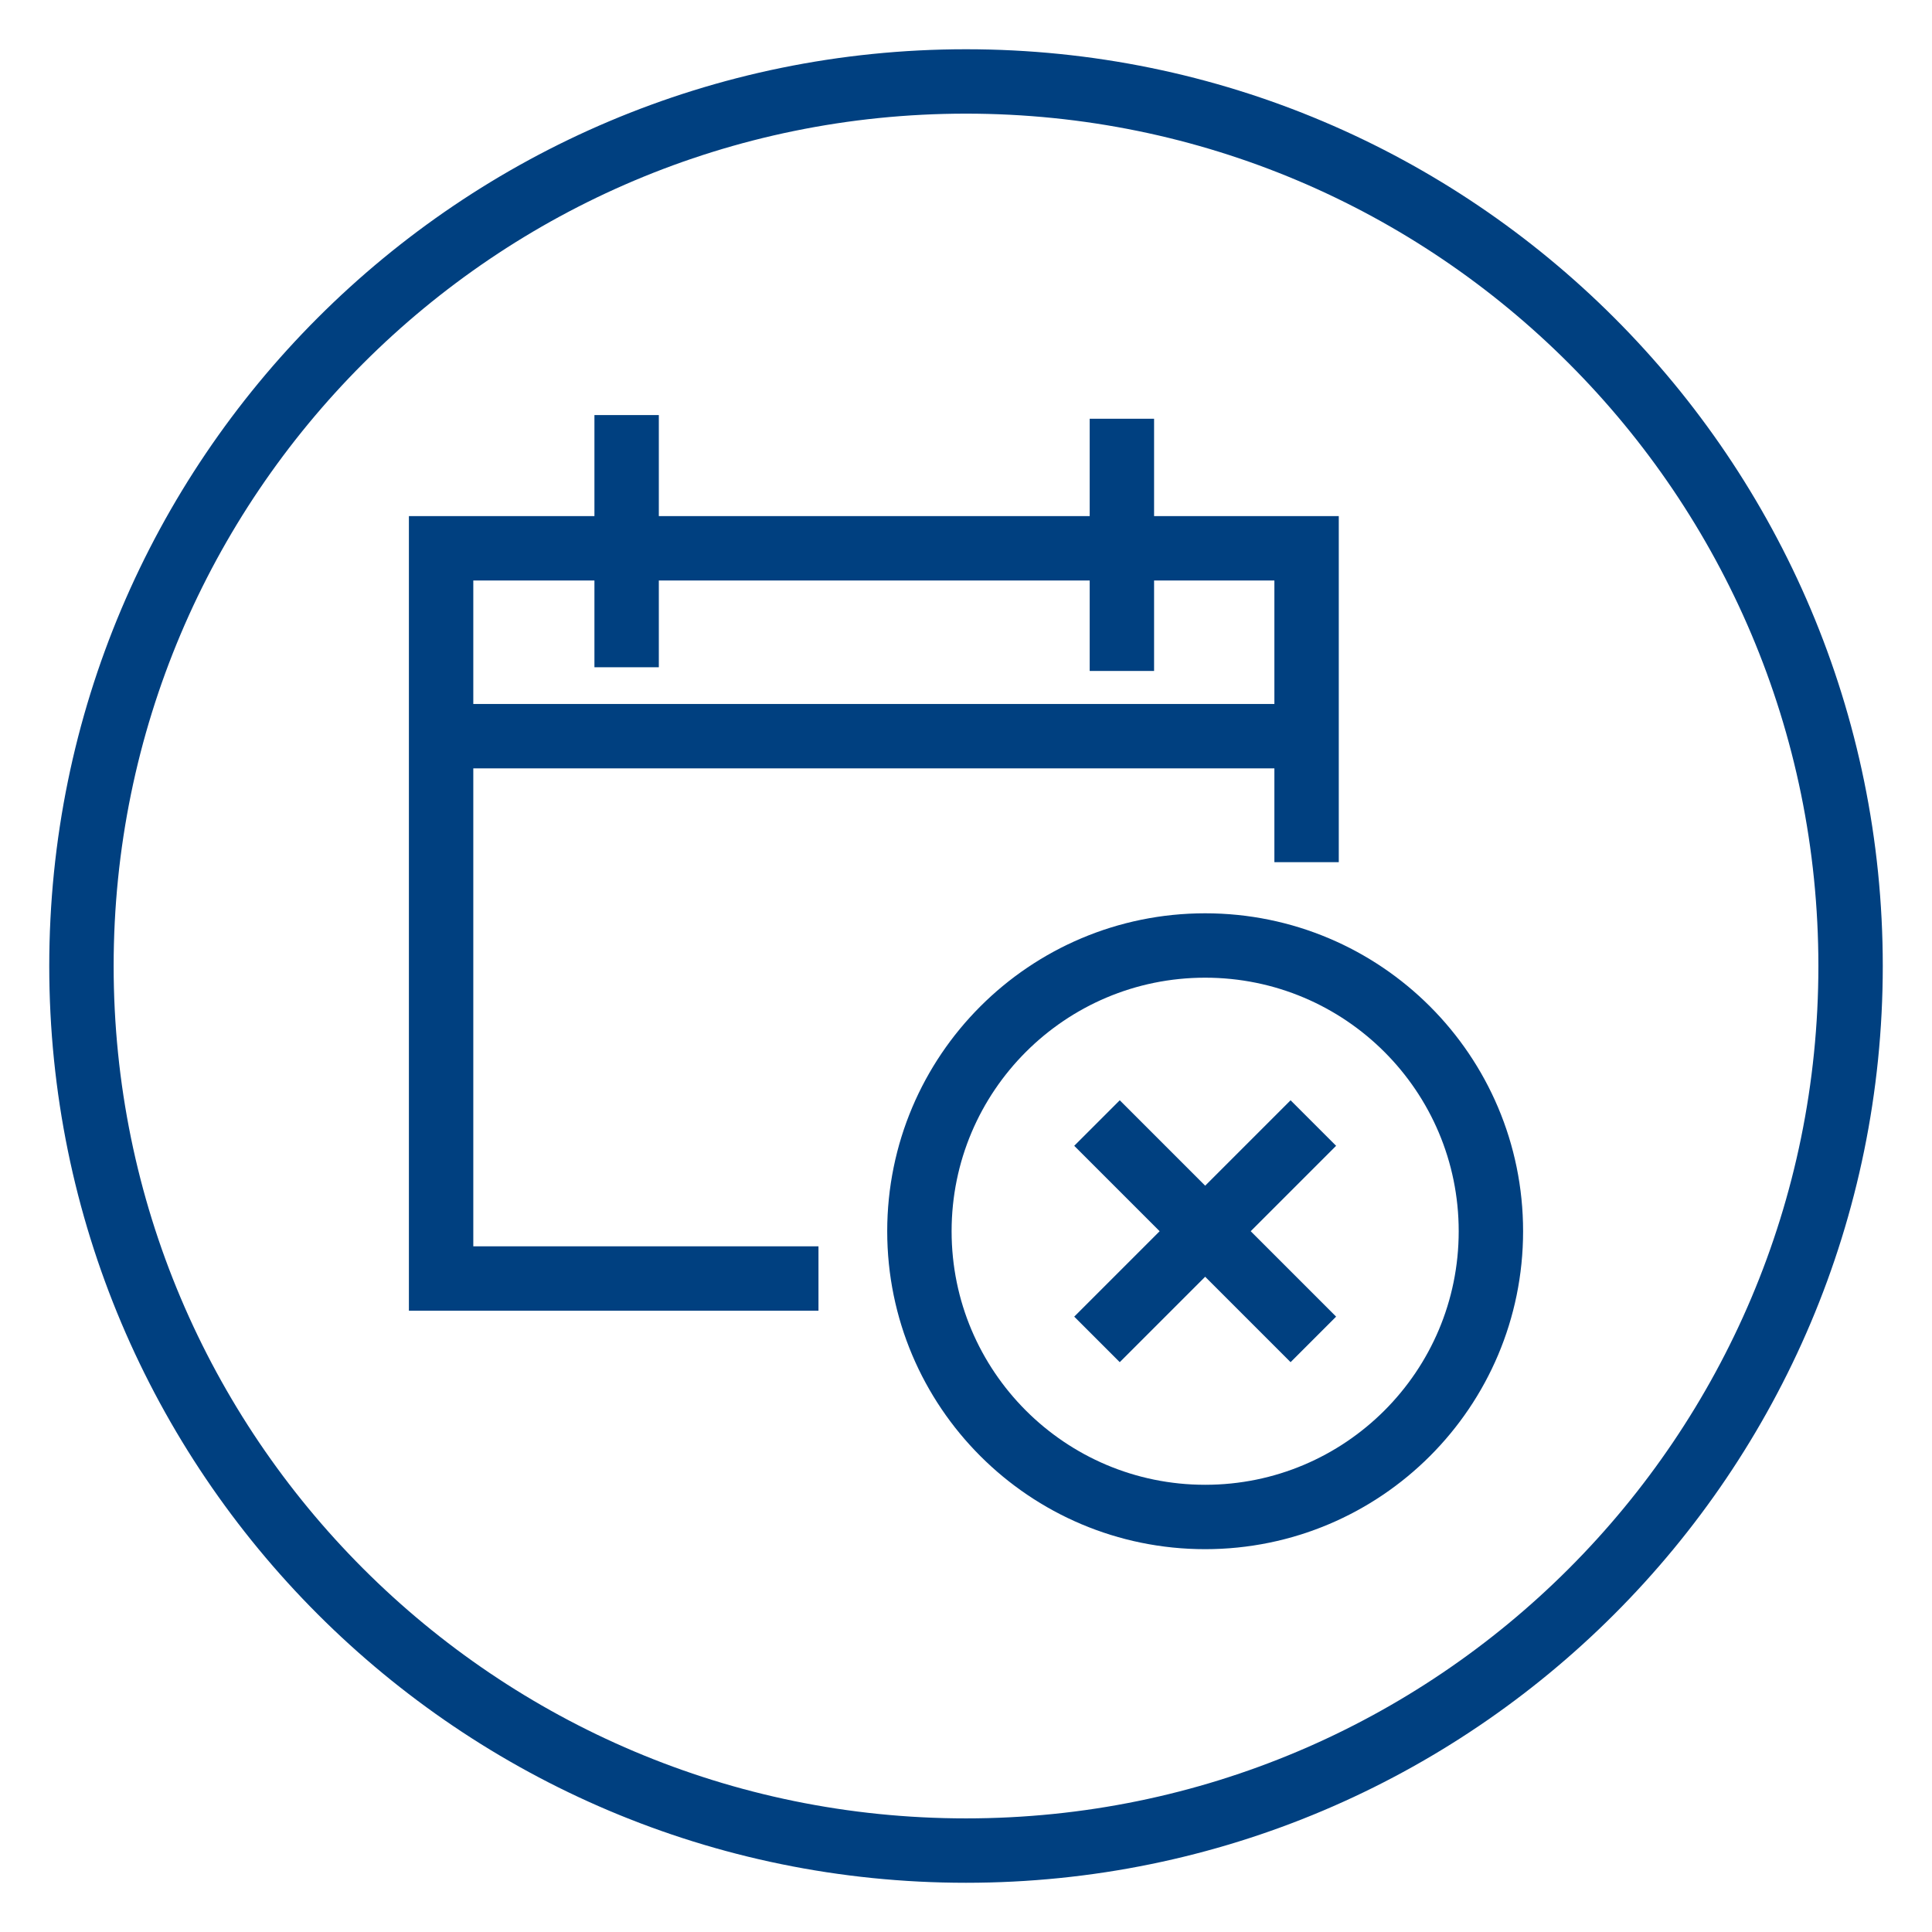
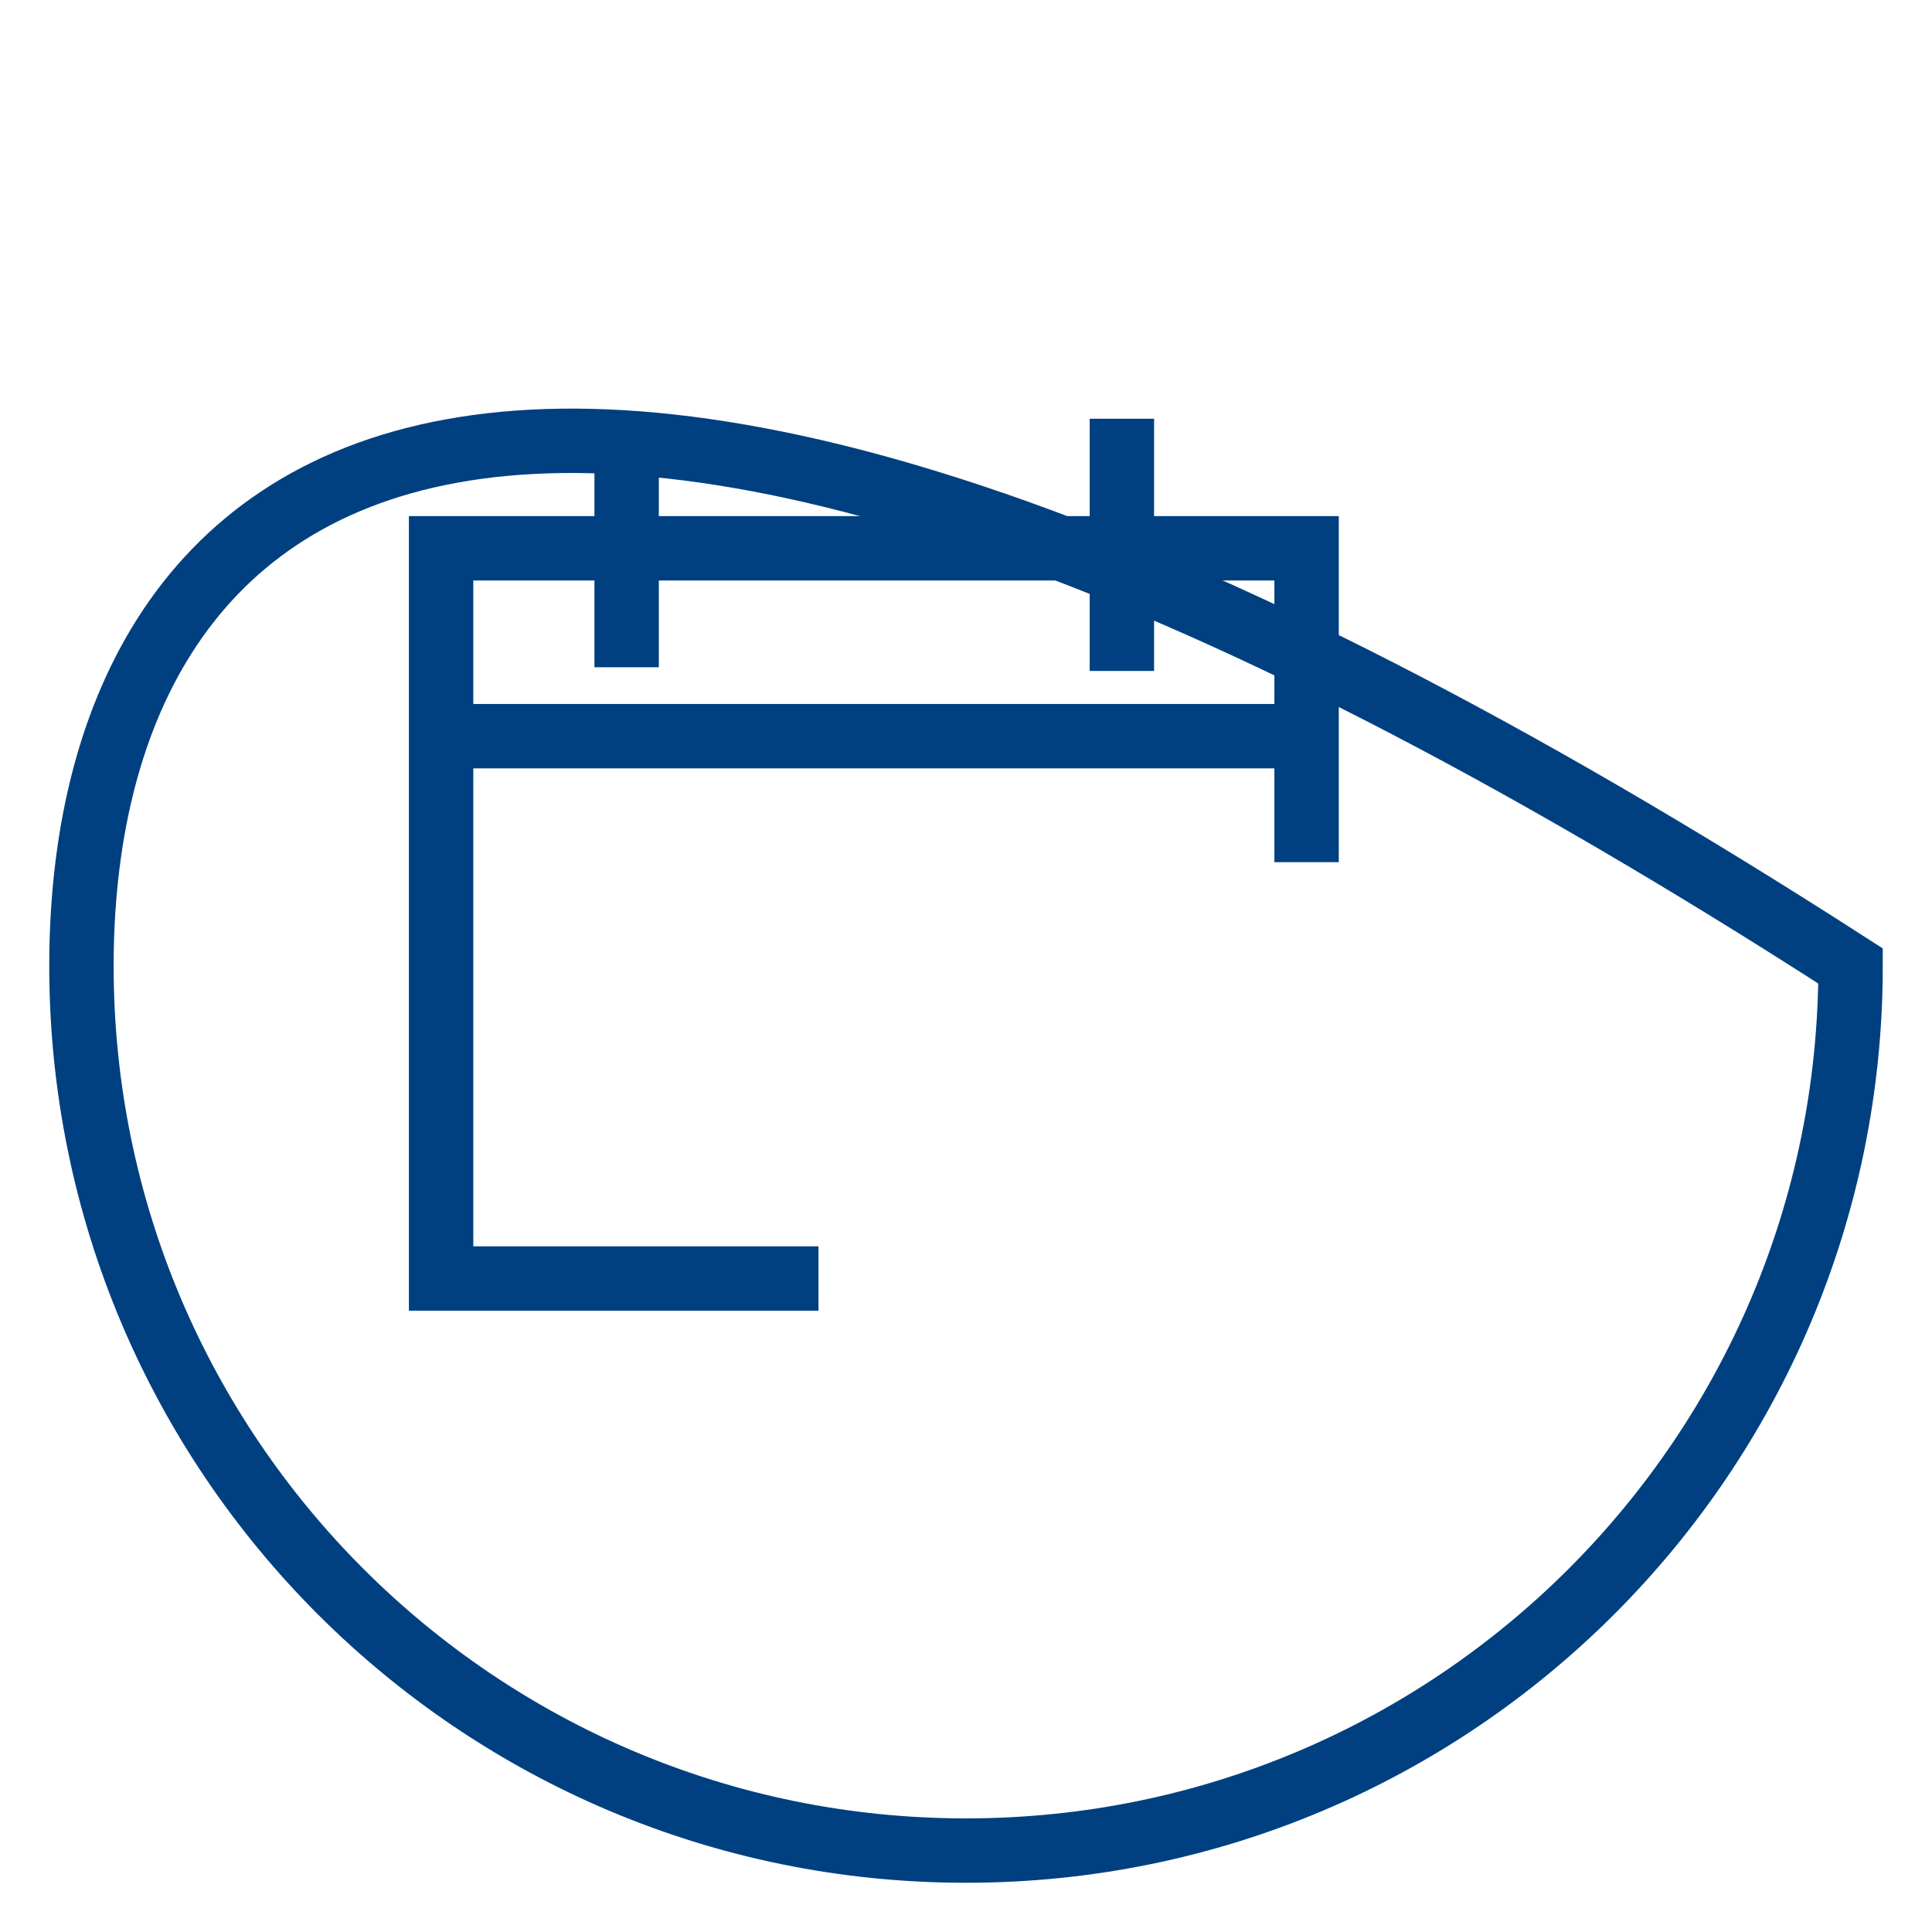
<svg xmlns="http://www.w3.org/2000/svg" fill="none" viewBox="0 0 70 70" height="70" width="70">
-   <path stroke-miterlimit="10" stroke-width="2.333" stroke="#004080" d="M43.665 54.963C49.383 54.963 54.018 50.328 54.018 44.61C54.018 38.892 49.383 34.257 43.665 34.257C37.947 34.257 33.312 38.892 33.312 44.61C33.312 50.328 37.947 54.963 43.665 54.963Z" />
-   <path stroke-miterlimit="10" stroke-width="2.333" stroke="#004080" d="M39.746 40.69L47.585 48.529" />
-   <path stroke-miterlimit="10" stroke-width="2.333" stroke="#004080" d="M47.585 40.69L39.746 48.529" />
  <path stroke-miterlimit="10" stroke-width="2.333" stroke="#004080" d="M29.655 46.323H15.982V19.866H47.34V31.238" />
  <path stroke-miterlimit="10" stroke-width="2.333" stroke="#004080" d="M22.704 15.039V24.176" />
  <path stroke-miterlimit="10" stroke-width="2.333" stroke="#004080" d="M40.648 15.172V24.31" />
  <path stroke-miterlimit="10" stroke-width="2.333" stroke="#004080" d="M15.982 26.673H47.34" />
-   <path stroke-miterlimit="10" stroke-width="2.333" stroke="#004080" d="M35 67.05C52.7 67.05 67.05 52.701 67.05 35C67.05 17.3 52.7 2.951 35 2.951C17.3 2.951 2.951 17.3 2.951 35C2.951 52.701 17.3 67.05 35 67.05Z" />
+   <path stroke-miterlimit="10" stroke-width="2.333" stroke="#004080" d="M35 67.05C52.7 67.05 67.05 52.701 67.05 35C17.3 2.951 2.951 17.3 2.951 35C2.951 52.701 17.3 67.05 35 67.05Z" />
</svg>